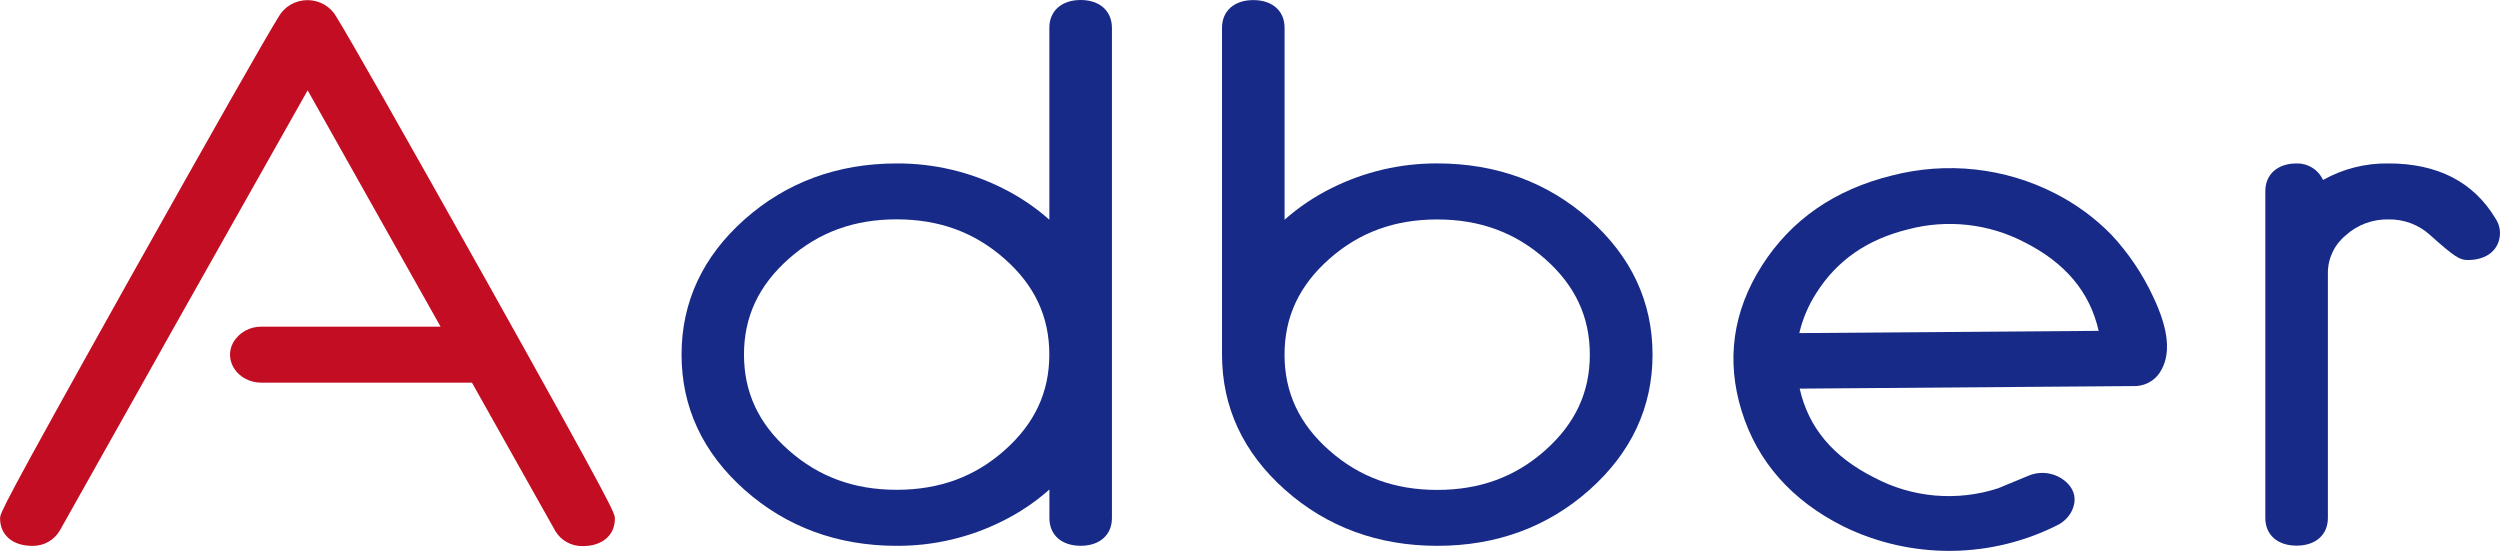
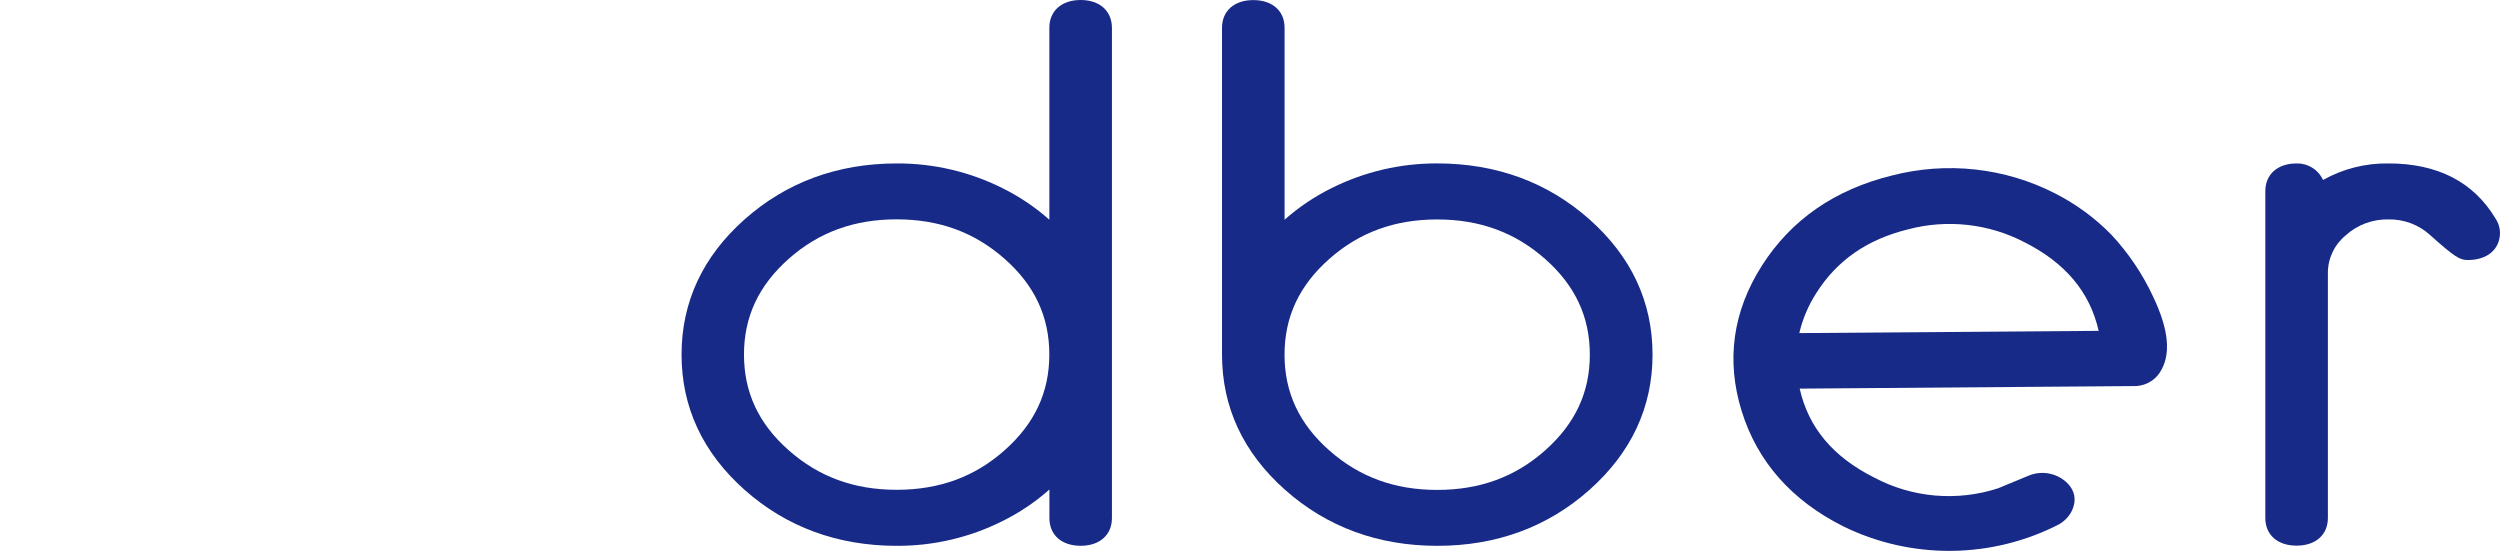
<svg xmlns="http://www.w3.org/2000/svg" width="118" height="26" viewBox="0 0 118 26" fill="none">
  <g clip-path="url(#clip0)">
-     <path d="M22.919 13.183C18.874 5.973 16.572 1.924 15.88 0.8C15.747 0.56 15.55 0.359 15.309 0.219C15.068 0.079 14.793 0.006 14.513 0.006C14.233 0.006 13.958 0.079 13.717 0.219C13.477 0.359 13.279 0.56 13.146 0.8C12.454 1.921 10.152 5.975 6.107 13.184C0.004 24.099 0.004 24.224 0.004 24.471C0.004 25.257 0.6 25.765 1.521 25.765C1.783 25.771 2.043 25.707 2.271 25.581C2.5 25.455 2.689 25.271 2.819 25.048L6.749 18.057L8.229 15.418L14.521 4.263L20.795 15.418H12.347C12.075 15.414 11.807 15.48 11.571 15.612C11.335 15.743 11.14 15.935 11.006 16.165C10.53 17.043 11.248 18.063 12.347 18.063H22.277L26.217 25.074C26.348 25.293 26.537 25.473 26.763 25.596C26.99 25.719 27.246 25.781 27.506 25.775C28.427 25.775 29.022 25.267 29.022 24.48C29.022 24.221 29.022 24.097 22.919 13.183Z" fill="#C30D23" />
    <path d="M51.006 0C50.108 0 49.53 0.515 49.53 1.307V10.371C48.862 9.778 48.114 9.275 47.308 8.877C45.768 8.106 44.06 7.707 42.329 7.714C39.535 7.714 37.118 8.603 35.143 10.356C33.169 12.11 32.169 14.256 32.169 16.738C32.169 19.22 33.171 21.366 35.143 23.12C37.116 24.874 39.535 25.763 42.329 25.763C44.06 25.77 45.768 25.371 47.308 24.599C48.115 24.202 48.863 23.699 49.532 23.105V24.454C49.532 25.249 50.106 25.761 51.008 25.761C51.91 25.761 52.483 25.245 52.483 24.454V1.311C52.481 0.515 51.903 0 51.006 0ZM42.321 10.353C44.332 10.353 46 10.965 47.421 12.22C48.842 13.475 49.528 14.954 49.528 16.734C49.528 18.514 48.838 19.992 47.421 21.25C46.004 22.509 44.334 23.118 42.321 23.118C40.308 23.118 38.644 22.506 37.223 21.25C35.802 19.995 35.116 18.514 35.116 16.734C35.116 14.954 35.808 13.477 37.223 12.22C38.638 10.963 40.312 10.353 42.321 10.353Z" fill="#172A88" />
    <path d="M67.835 7.713C66.103 7.707 64.396 8.106 62.855 8.877C62.049 9.275 61.301 9.778 60.632 10.371V1.311C60.632 0.515 60.057 0.004 59.155 0.004C58.253 0.004 57.679 0.519 57.679 1.311V16.738C57.679 19.218 58.68 21.366 60.655 23.12C62.629 24.874 65.046 25.763 67.841 25.763C70.635 25.763 73.052 24.874 75.024 23.12C76.997 21.366 78 19.218 78 16.738C78 14.258 77.001 12.11 75.024 10.356C73.048 8.602 70.629 7.713 67.835 7.713ZM67.835 23.124C65.824 23.124 64.156 22.511 62.737 21.256C61.318 20.001 60.63 18.52 60.63 16.74C60.63 14.96 61.319 13.483 62.737 12.226C64.154 10.969 65.824 10.358 67.835 10.358C69.846 10.358 71.514 10.971 72.933 12.226C74.352 13.481 75.04 14.96 75.04 16.74C75.04 18.52 74.35 19.997 72.933 21.256C71.516 22.515 69.846 23.124 67.835 23.124Z" fill="#172A88" />
    <path d="M101.616 13.979C101.122 12.921 100.462 11.944 99.661 11.083C98.892 10.295 97.996 9.637 97.008 9.133C94.636 7.915 91.88 7.613 89.29 8.287C86.599 8.948 84.537 10.379 83.162 12.538C81.787 14.697 81.465 17.003 82.204 19.394C82.943 21.785 84.56 23.615 86.992 24.838C88.575 25.618 90.328 26.017 92.101 26.001C93.875 25.985 95.62 25.555 97.188 24.747C97.396 24.628 97.572 24.463 97.703 24.267C98.138 23.581 97.91 22.883 97.129 22.485C96.911 22.381 96.673 22.325 96.431 22.32C96.188 22.316 95.948 22.364 95.727 22.461C95.07 22.737 94.578 22.941 94.306 23.049C93.348 23.36 92.334 23.475 91.328 23.388C90.322 23.3 89.345 23.011 88.459 22.539C86.513 21.561 85.358 20.182 84.945 18.343L100.668 18.223C100.921 18.236 101.174 18.183 101.399 18.069C101.624 17.955 101.814 17.785 101.949 17.575C102.487 16.738 102.374 15.563 101.616 13.979ZM84.927 15.722C85.084 15.052 85.355 14.412 85.73 13.83C86.716 12.28 88.135 11.298 90.07 10.823C91.906 10.339 93.862 10.555 95.541 11.426C97.483 12.403 98.64 13.78 99.057 15.616L84.927 15.722Z" fill="#172A88" />
    <path d="M117.782 10.304C116.748 8.586 115.051 7.714 112.741 7.714C111.657 7.697 110.588 7.966 109.648 8.494C109.571 8.329 109.461 8.18 109.324 8.055C109.072 7.831 108.741 7.708 108.399 7.714C107.503 7.714 106.923 8.229 106.923 9.021V24.448C106.923 25.244 107.497 25.755 108.399 25.755C109.301 25.755 109.876 25.24 109.876 24.448V12.895C109.873 12.554 109.948 12.216 110.094 11.907C110.24 11.597 110.455 11.323 110.723 11.103C111.27 10.608 111.994 10.34 112.741 10.356C113.472 10.344 114.18 10.612 114.71 11.103C115.888 12.157 116.11 12.273 116.485 12.273C117.406 12.273 118 11.764 118 10.978C117.996 10.738 117.92 10.503 117.782 10.304Z" fill="#172A88" />
  </g>
  <defs>
    <clipPath id="clip0">
      <rect width="118" height="26" fill="white" />
    </clipPath>
  </defs>
</svg>